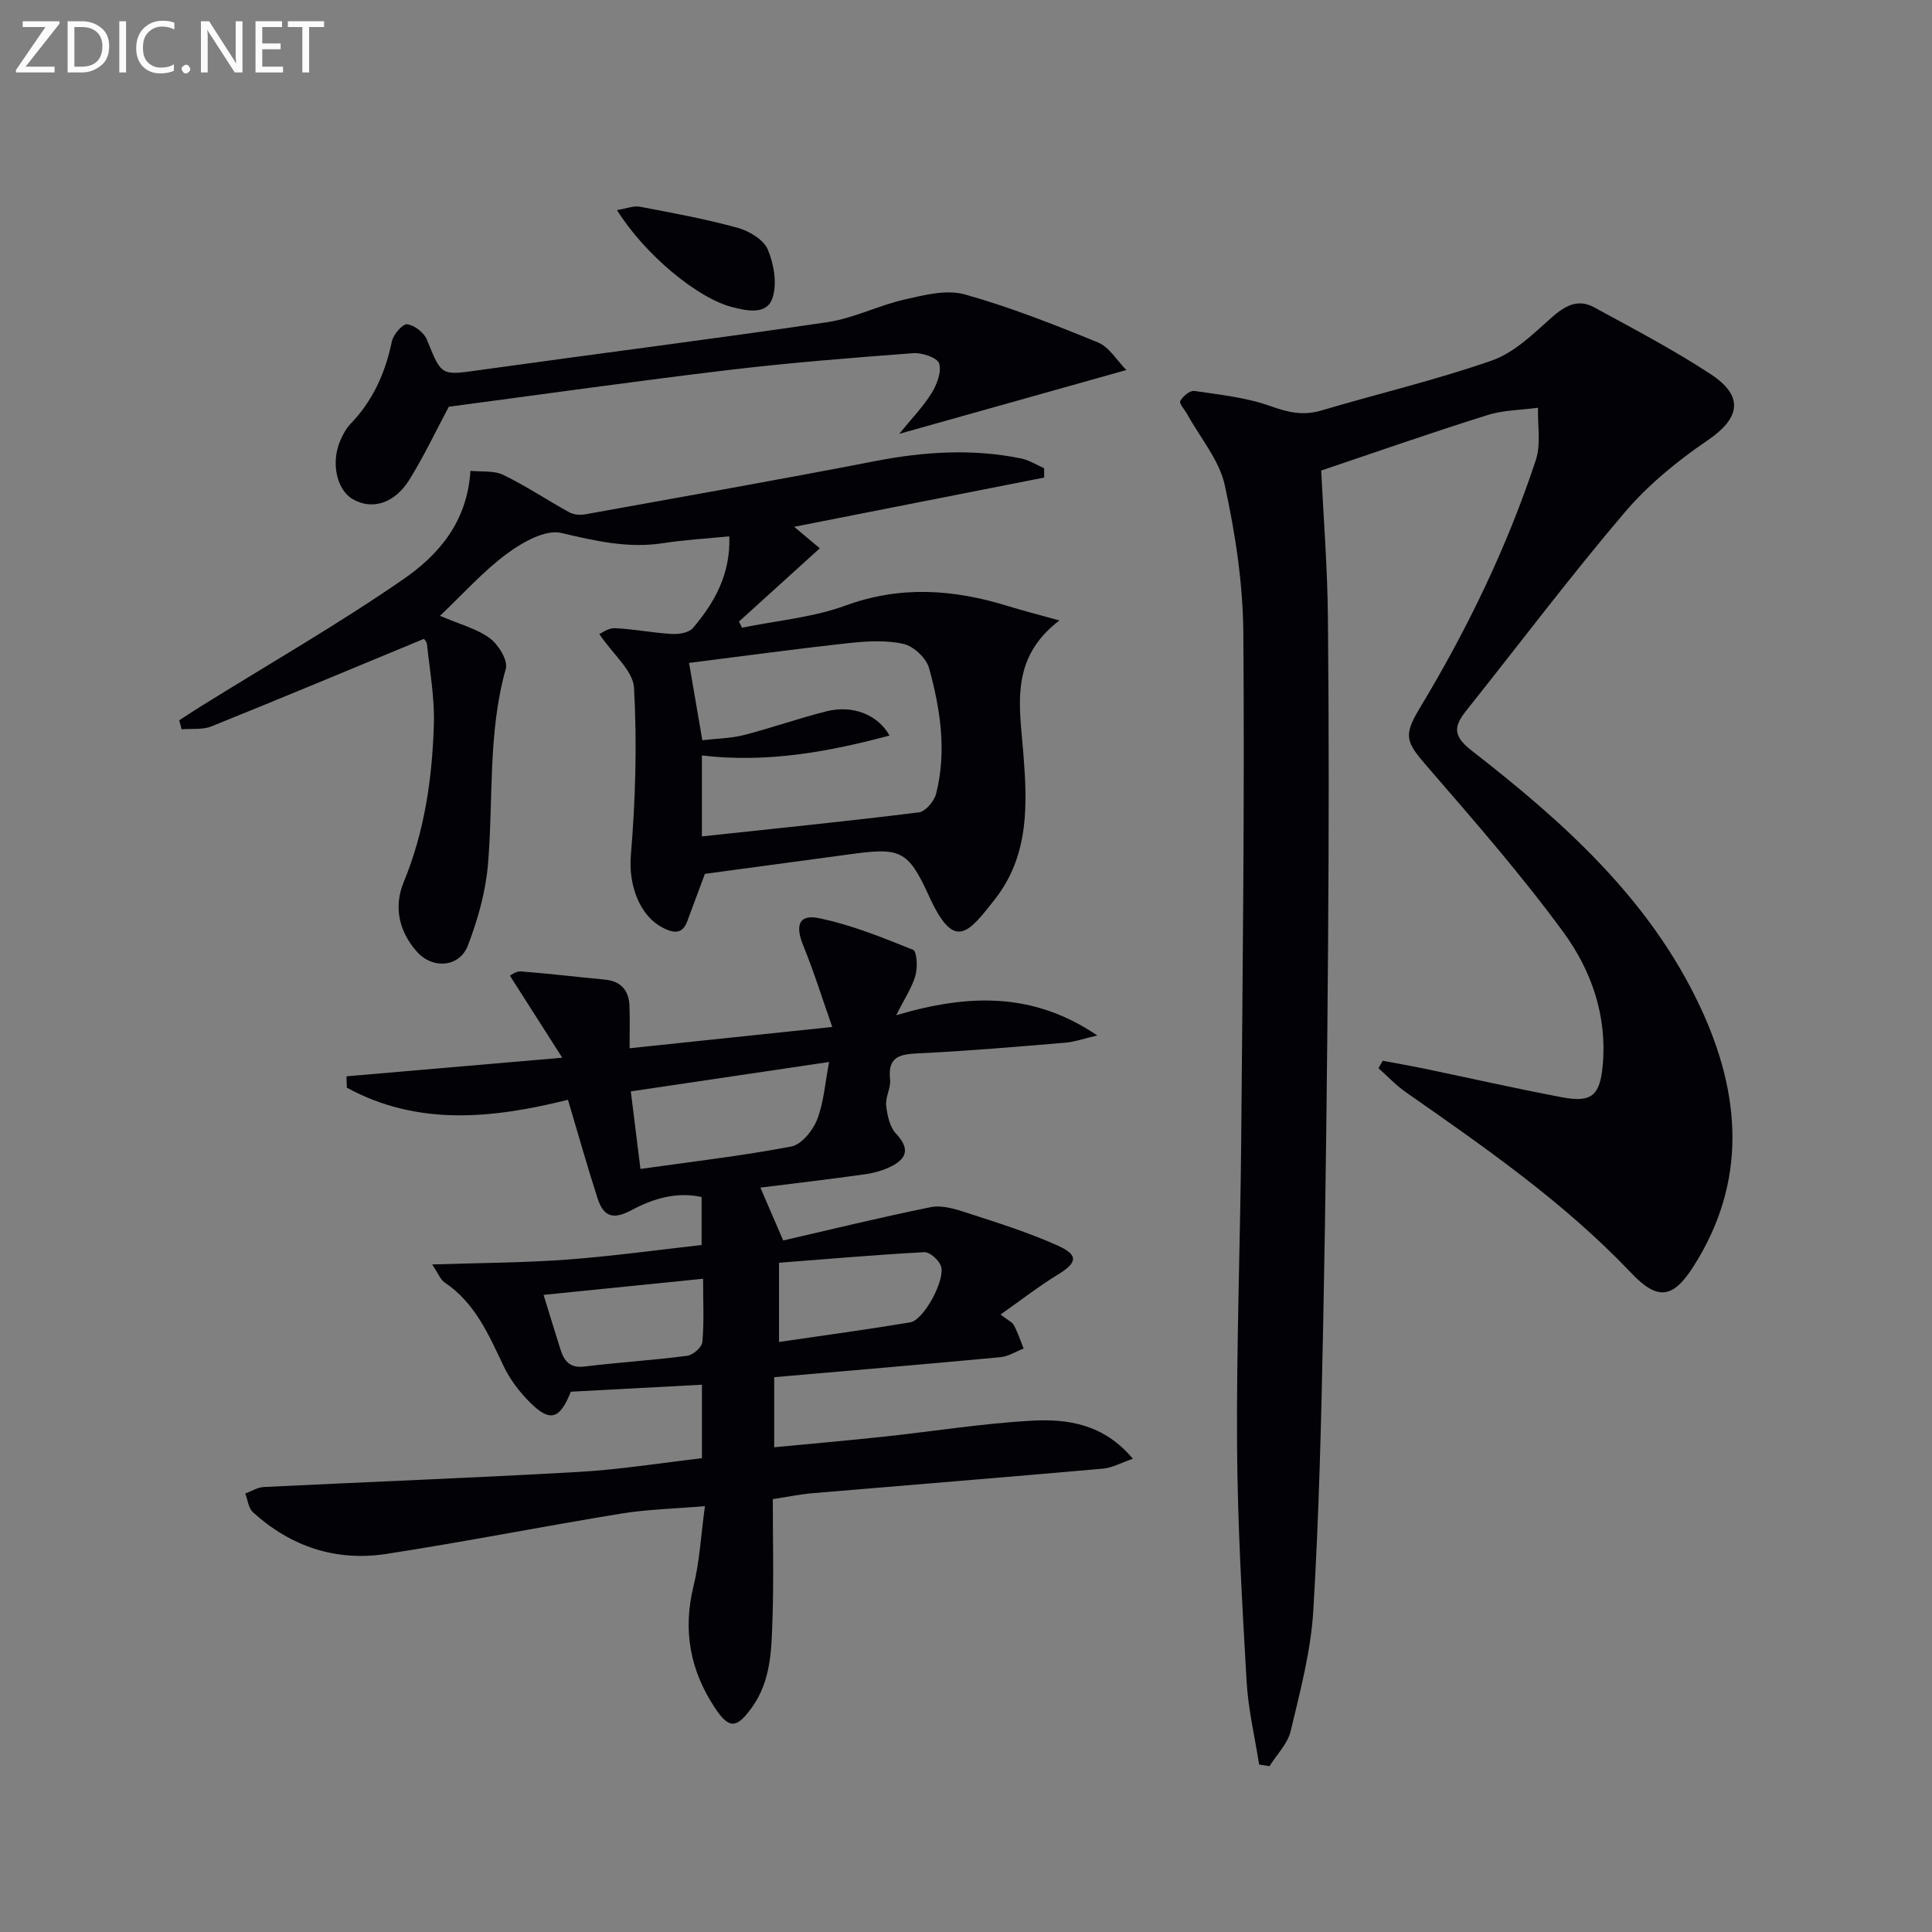
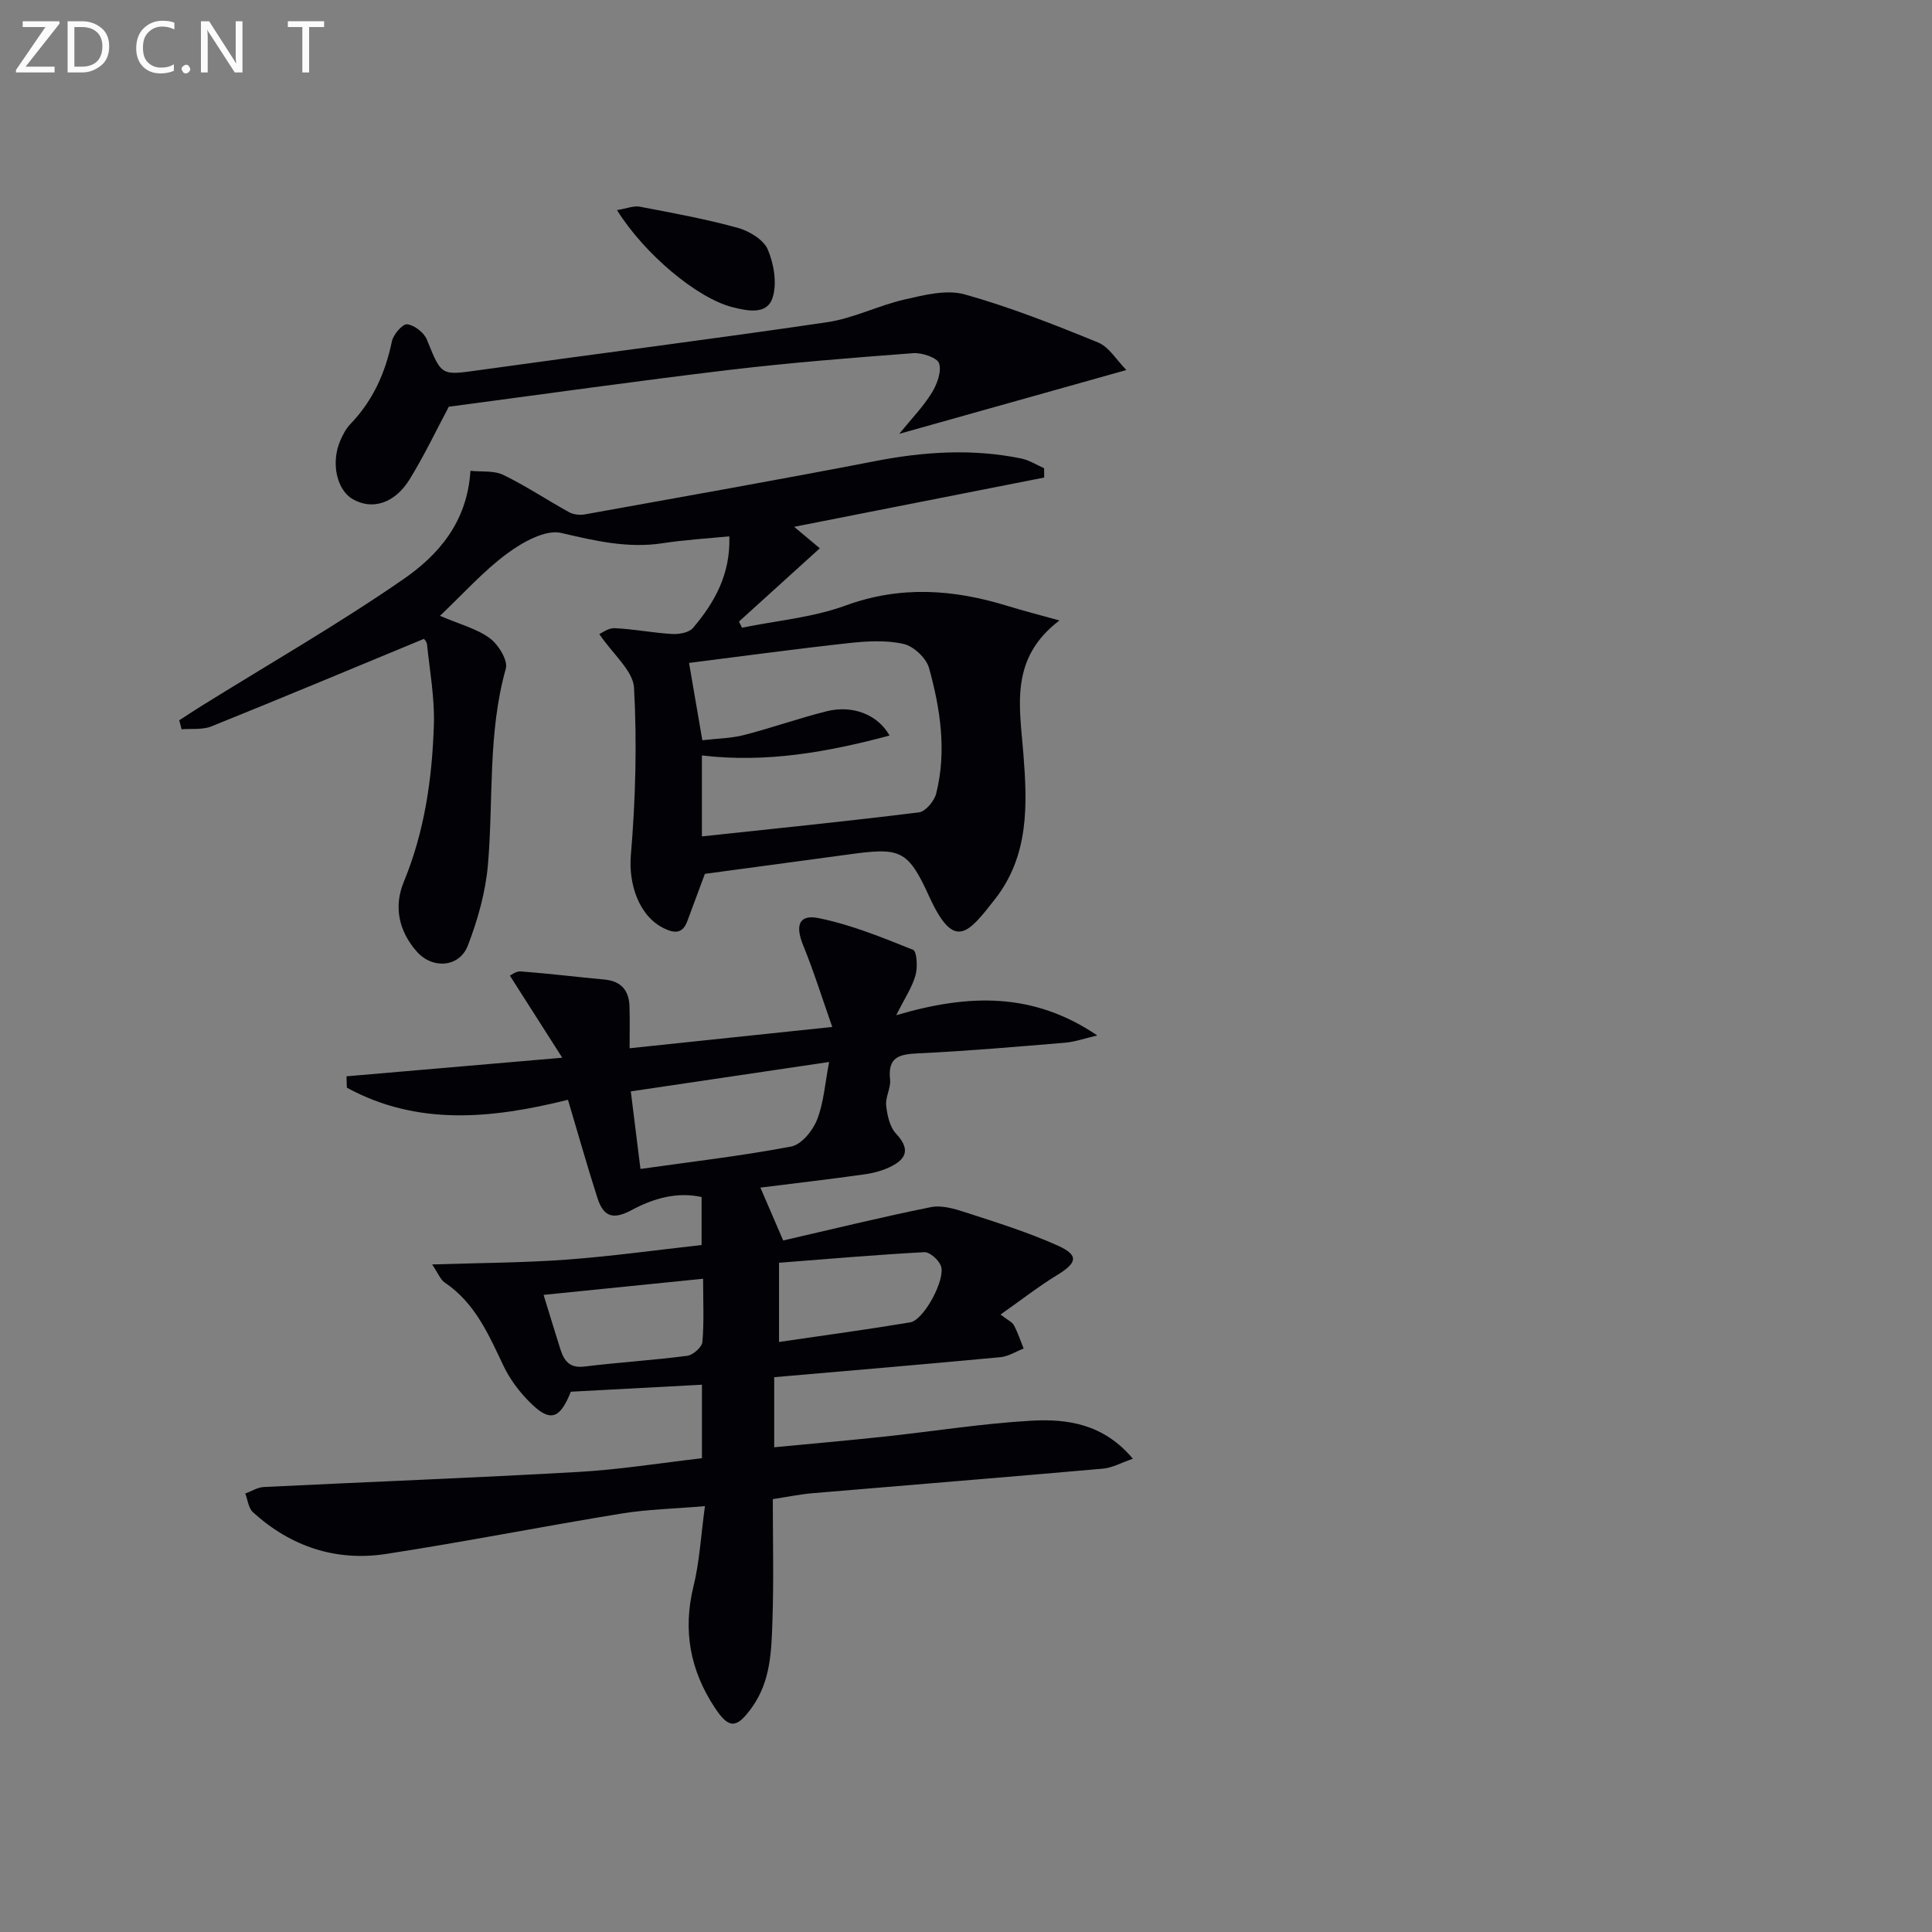
<svg xmlns="http://www.w3.org/2000/svg" enable-background="new 0 0 400 400" viewBox="0 0 400 400">
  <rect x="0" y="0" width="400" height="400" fill="#808080" stroke="none" />
-   <path d="m273.54 97.42c.46 9.55 1.29 19.96 1.39 30.39.22 22.66.2 45.32.03 67.98-.19 26.14-.49 52.28-1.01 78.41-.4 19.79-.86 39.59-2.05 59.34-.51 8.36-2.73 16.66-4.68 24.86-.62 2.62-2.88 4.86-4.39 7.27-.71-.11-1.43-.23-2.14-.34-.89-5.72-2.26-11.41-2.59-17.16-.93-16.27-1.88-32.55-1.98-48.84-.13-21.14.68-42.28.86-63.42.3-34.96.71-69.93.44-104.9-.08-10.21-1.66-20.55-3.84-30.55-1.14-5.21-5.08-9.8-7.76-14.67-.53-.95-1.74-2.27-1.47-2.76.55-.98 2.02-2.22 2.92-2.09 5.34.79 10.84 1.36 15.86 3.17 3.63 1.31 6.75 1.98 10.48.87 11.76-3.49 23.74-6.31 35.29-10.35 4.57-1.6 8.5-5.45 12.25-8.8 2.79-2.49 5.49-4.06 8.9-2.2 8.15 4.45 16.42 8.77 24.16 13.86 6.98 4.59 6.03 9.13-.7 13.7-6.26 4.25-12.32 9.23-17.19 14.96-11.31 13.3-21.82 27.27-32.71 40.93-2.58 3.24-2.93 5.21 1.07 8.32 19.02 14.78 36.94 30.8 47.38 53.17 8.4 18.01 9.77 36.13-1.52 53.74-4.24 6.62-7.41 6.95-12.88 1.18-13.86-14.6-30.28-25.96-46.66-37.41-2.02-1.42-3.74-3.27-5.6-4.92.29-.51.58-1.03.87-1.54 2.83.53 5.66 1.02 8.47 1.6 9.57 1.99 19.11 4.16 28.72 5.97 6.05 1.14 7.78-.37 8.36-6.53.97-10.29-2.33-19.74-8.15-27.68-8.72-11.9-18.47-23.06-28.13-34.22-4.44-5.13-5.08-6.36-1.61-12.12 9.82-16.28 18.07-33.31 24.04-51.36 1.09-3.31.36-7.22.46-10.86-3.5.48-7.15.47-10.47 1.52-11.65 3.65-23.19 7.69-34.42 11.48z" fill="#010106" />
  <path d="m185.55 210.19c14.98-4.42 28.34-4.82 41.63 4.19-2.74.64-4.67 1.33-6.65 1.5-10.1.84-20.21 1.72-30.33 2.2-3.89.18-6.45.65-5.92 5.43.19 1.74-1 3.63-.81 5.37.22 2.03.74 4.45 2.05 5.84 2.71 2.9 2.42 4.99-.85 6.69-1.7.89-3.68 1.44-5.59 1.71-7.19 1.02-14.41 1.85-21.65 2.76 1.61 3.74 3.03 7.04 4.72 10.95 9.95-2.29 20.2-4.81 30.55-6.9 2.25-.46 4.92.33 7.22 1.08 6.44 2.1 12.95 4.12 19.11 6.89 4.36 1.97 3.98 3.55-.04 6.01-3.9 2.38-7.52 5.21-11.84 8.25 1.51 1.17 2.41 1.55 2.77 2.22.81 1.53 1.36 3.21 2.01 4.82-1.6.62-3.16 1.63-4.8 1.79-15.52 1.46-31.06 2.77-46.84 4.14v14.51c7.55-.72 15.06-1.38 22.57-2.18 10.23-1.09 20.43-2.74 30.68-3.32 7.48-.42 14.97.67 21.01 7.88-2.43.83-4.28 1.88-6.21 2.05-20.02 1.77-40.05 3.38-60.08 5.08-2.62.22-5.2.76-8.26 1.23 0 8.42.21 16.73-.07 25.02-.21 6.26-.32 12.64-4.27 18.13-3.16 4.39-4.73 4.47-7.64.07-5.14-7.77-6.69-16.03-4.43-25.21 1.25-5.08 1.52-10.41 2.36-16.56-6.32.54-11.92.65-17.39 1.55-16.21 2.65-32.34 5.84-48.57 8.34-10.42 1.61-19.78-1.5-27.62-8.63-.93-.85-1.08-2.56-1.59-3.87 1.28-.47 2.54-1.29 3.84-1.35 21.76-1.07 43.54-1.89 65.29-3.13 8.43-.48 16.81-1.84 25.42-2.83 0-5.01 0-9.62 0-15.22-9.23.49-18.26.98-27.15 1.45-2.28 5.74-4.3 6.34-8.41 2.26-2.2-2.18-4.19-4.81-5.52-7.6-3.08-6.49-5.89-13.04-12.18-17.27-.88-.59-1.32-1.85-2.6-3.74 9.79-.32 18.79-.34 27.75-.99 9.27-.68 18.49-1.97 28.04-3.03 0-3.21 0-6.3 0-9.94-5.13-1.12-9.95.28-14.44 2.68-3.71 1.98-5.8 1.62-7.11-2.43-2.17-6.75-4.09-13.59-6.12-20.38-15.67 3.9-31.1 5.5-45.78-2.51-.02-.78-.05-1.57-.07-2.35 14.23-1.23 28.47-2.45 44.67-3.85-4.03-6.32-7.28-11.41-10.84-16.99.19-.08 1.26-.96 2.26-.88 5.79.44 11.56 1.15 17.35 1.69 3.44.32 5.05 2.28 5.15 5.57.09 2.64.02 5.29.02 8.65 13.92-1.46 27.34-2.88 41.96-4.41-2.08-5.92-3.82-11.51-6.03-16.92-1.66-4.07-.9-6.45 3.22-5.61 6.7 1.36 13.16 4 19.54 6.56.79.32.98 3.6.51 5.25-.69 2.49-2.22 4.74-4 8.29zm-54.95 15.77c.73 5.84 1.35 10.86 2 16.06 10.63-1.51 21-2.7 31.23-4.65 2.11-.4 4.45-3.29 5.34-5.56 1.39-3.54 1.64-7.54 2.49-11.94-13.96 2.07-27.35 4.06-41.06 6.09zm30.69 51.88c9.53-1.4 18.37-2.59 27.17-4.06 2.82-.47 7.42-9 6.33-11.73-.49-1.24-2.3-2.86-3.43-2.8-10.02.54-20.03 1.41-30.07 2.19zm-15.72-13.09c-11.47 1.16-22.26 2.25-33.03 3.34 1.25 4.05 2.35 7.68 3.49 11.28.76 2.4 1.93 3.93 4.96 3.56 7.09-.87 14.23-1.3 21.31-2.23 1.19-.16 3.03-1.78 3.12-2.86.37-4.08.15-8.23.15-13.09z" fill="#010106" />
  <path d="m87.72 132.29c-15.14 6.27-29.51 12.28-43.95 18.1-1.84.74-4.11.43-6.17.6-.16-.62-.33-1.24-.49-1.86 1.55-1 3.09-2.03 4.66-3 13.95-8.68 28.23-16.87 41.73-26.2 7.18-4.96 13.23-11.74 13.9-22.45 2.28.24 4.86-.1 6.81.85 4.69 2.27 9.06 5.21 13.64 7.73.91.5 2.24.62 3.29.43 20.06-3.62 40.14-7.16 60.15-11.04 10.07-1.95 20.08-2.59 30.16-.52 1.64.34 3.15 1.32 4.72 2.01.01.64.01 1.29.02 1.93-17.3 3.41-34.6 6.82-51.77 10.2 1.73 1.45 3.42 2.86 5.31 4.45-5.8 5.25-11.27 10.21-16.74 15.17.21.42.42.84.64 1.27 7.16-1.47 14.62-2.1 21.41-4.58 11.41-4.18 22.4-3.37 33.59.08 3.08.95 6.21 1.75 10.71 3-10.35 7.88-8.24 17.69-7.46 27.61.82 10.4 1.23 21.01-5.88 30.09-5.6 7.16-8.44 10.82-13.65-.62-4.44-9.75-6.03-10.1-16.77-8.62-10.02 1.37-20.05 2.7-29.64 4-1.26 3.39-2.45 6.63-3.66 9.85-.96 2.54-2.61 2.5-4.79 1.44-5.28-2.56-7.37-9.28-6.88-15.11.97-11.51 1.29-23.16.66-34.68-.19-3.55-4.31-6.89-7.19-11.14.49-.2 1.87-1.29 3.2-1.22 3.96.18 7.9.97 11.86 1.2 1.45.08 3.51-.27 4.33-1.24 4.49-5.28 7.8-11.17 7.53-18.98-4.64.46-9.23.72-13.75 1.42-7.26 1.12-14.02-.48-21.06-2.12-3.28-.76-8.02 1.92-11.2 4.27-4.9 3.61-9.03 8.28-13.9 12.89 4.13 1.77 7.63 2.66 10.32 4.64 1.78 1.31 3.8 4.59 3.31 6.31-3.76 13.36-2.54 27.07-3.7 40.59-.49 5.66-2.1 11.38-4.15 16.71-1.75 4.56-7.33 4.96-10.59 1.25-3.71-4.21-4.8-9.28-2.69-14.39 4.33-10.48 5.89-21.45 6.24-32.6.17-5.51-.84-11.06-1.42-16.58-.09-.73-.83-1.37-.69-1.14zm57.6 40.88c15.39-1.65 30.18-3.14 44.94-4.98 1.36-.17 3.17-2.33 3.56-3.87 2.21-8.77.88-17.51-1.47-26.01-.57-2.06-3.19-4.52-5.28-4.99-3.6-.82-7.55-.58-11.29-.18-10.97 1.2-21.91 2.7-33.12 4.11.95 5.51 1.81 10.51 2.75 16.01 3.13-.37 5.96-.39 8.63-1.08 5.76-1.48 11.39-3.49 17.15-4.93 5.38-1.34 10.59.74 12.98 5.04-12.76 3.41-25.45 5.7-38.85 4.12z" fill="#010106" />
  <path d="m92.92 84.21c-2.58 4.84-5.08 10.11-8.12 15.04-3.1 5.03-7.8 6.41-11.79 4.08-3.32-1.94-4.54-7.56-2.54-12.15.53-1.2 1.17-2.45 2.07-3.38 4.65-4.82 7.24-10.58 8.59-17.1.29-1.43 2.21-3.67 3.16-3.56 1.5.17 3.5 1.72 4.09 3.17 3.06 7.57 2.9 7.44 10.93 6.31 23.98-3.35 48-6.38 71.95-9.91 5.46-.81 10.63-3.48 16.06-4.71 4.04-.92 8.64-2.1 12.4-1.05 9.4 2.63 18.56 6.25 27.61 9.95 2.31.94 3.87 3.69 5.87 5.71-16.25 4.57-31.26 8.78-47.02 13.21 2.5-3.08 4.91-5.55 6.68-8.4 1.11-1.78 2.11-4.4 1.58-6.17-.35-1.18-3.54-2.27-5.37-2.13-12.75.96-25.5 1.97-38.19 3.48-19.23 2.3-38.42 5.02-57.96 7.61z" fill="#010106" />
  <path d="m127.74 43.5c1.98-.32 3.45-.95 4.75-.7 6.79 1.29 13.6 2.54 20.25 4.37 2.38.66 5.36 2.45 6.23 4.51 1.28 3.01 1.95 7.07.96 10.03-1.17 3.52-5.22 2.67-8.31 1.88-7.25-1.86-18.09-10.85-23.88-20.09z" fill="#010106" />
  <g fill="#fafbfa">
    <path d="m12.4 4.8-7.1 9h6v1.2h-8v-.5l6.1-8.9h-4.7v-1.2h7.6v.4z" />
    <path d="m14 14v-9.6h3c1.6 0 2.9.5 4 1.4s1.6 2.2 1.6 3.8-.5 3-1.6 3.9-2.4 1.5-4 1.5h-3zm1.4-8.4v8.2h1.6c1.3 0 2.4-.4 3.1-1.1s1.1-1.8 1.1-3.1-.4-2.3-1.2-3-1.8-1-3.1-1z" />
-     <path d="m26.1 4.4v10.6h-1.4v-10.6z" />
    <path d="m36.1 14.6c-.8.4-1.8.6-2.9.6-1.5 0-2.7-.5-3.6-1.4s-1.4-2.2-1.4-3.8c0-1.7.5-3.1 1.5-4.1s2.3-1.6 3.9-1.6c1 0 1.8.1 2.5.4v1.4c-.8-.4-1.6-.6-2.5-.6-1.2 0-2.1.4-2.9 1.2s-1.1 1.8-1.1 3.2c0 1.3.3 2.3 1 3s1.6 1.1 2.7 1.1c1 0 2-.2 2.7-.7v1.3z" />
    <path d="m37.6 14.3c0-.2.1-.5.3-.6s.4-.3.6-.3c.3 0 .5.1.6.3s.3.4.3.6-.1.4-.3.6-.4.3-.6.3c-.3 0-.5-.1-.6-.3s-.3-.4-.3-.6z" />
    <path d="m50.2 15h-1.6l-5.3-8.2c-.2-.2-.3-.5-.4-.7 0 .2.1.7.1 1.5v7.4h-1.4v-10.6h1.7l5.2 8.1c.2.4.4.6.4.7 0-.3-.1-.8-.1-1.5v-7.3h1.4z" />
-     <path d="m58.6 15h-5.7v-10.6h5.5v1.2h-4.1v3.4h3.8v1.2h-3.8v3.6h4.3z" />
    <path d="m67.1 5.6h-3.1v9.4h-1.4v-9.4h-3v-1.2h7.5z" />
  </g>
</svg>